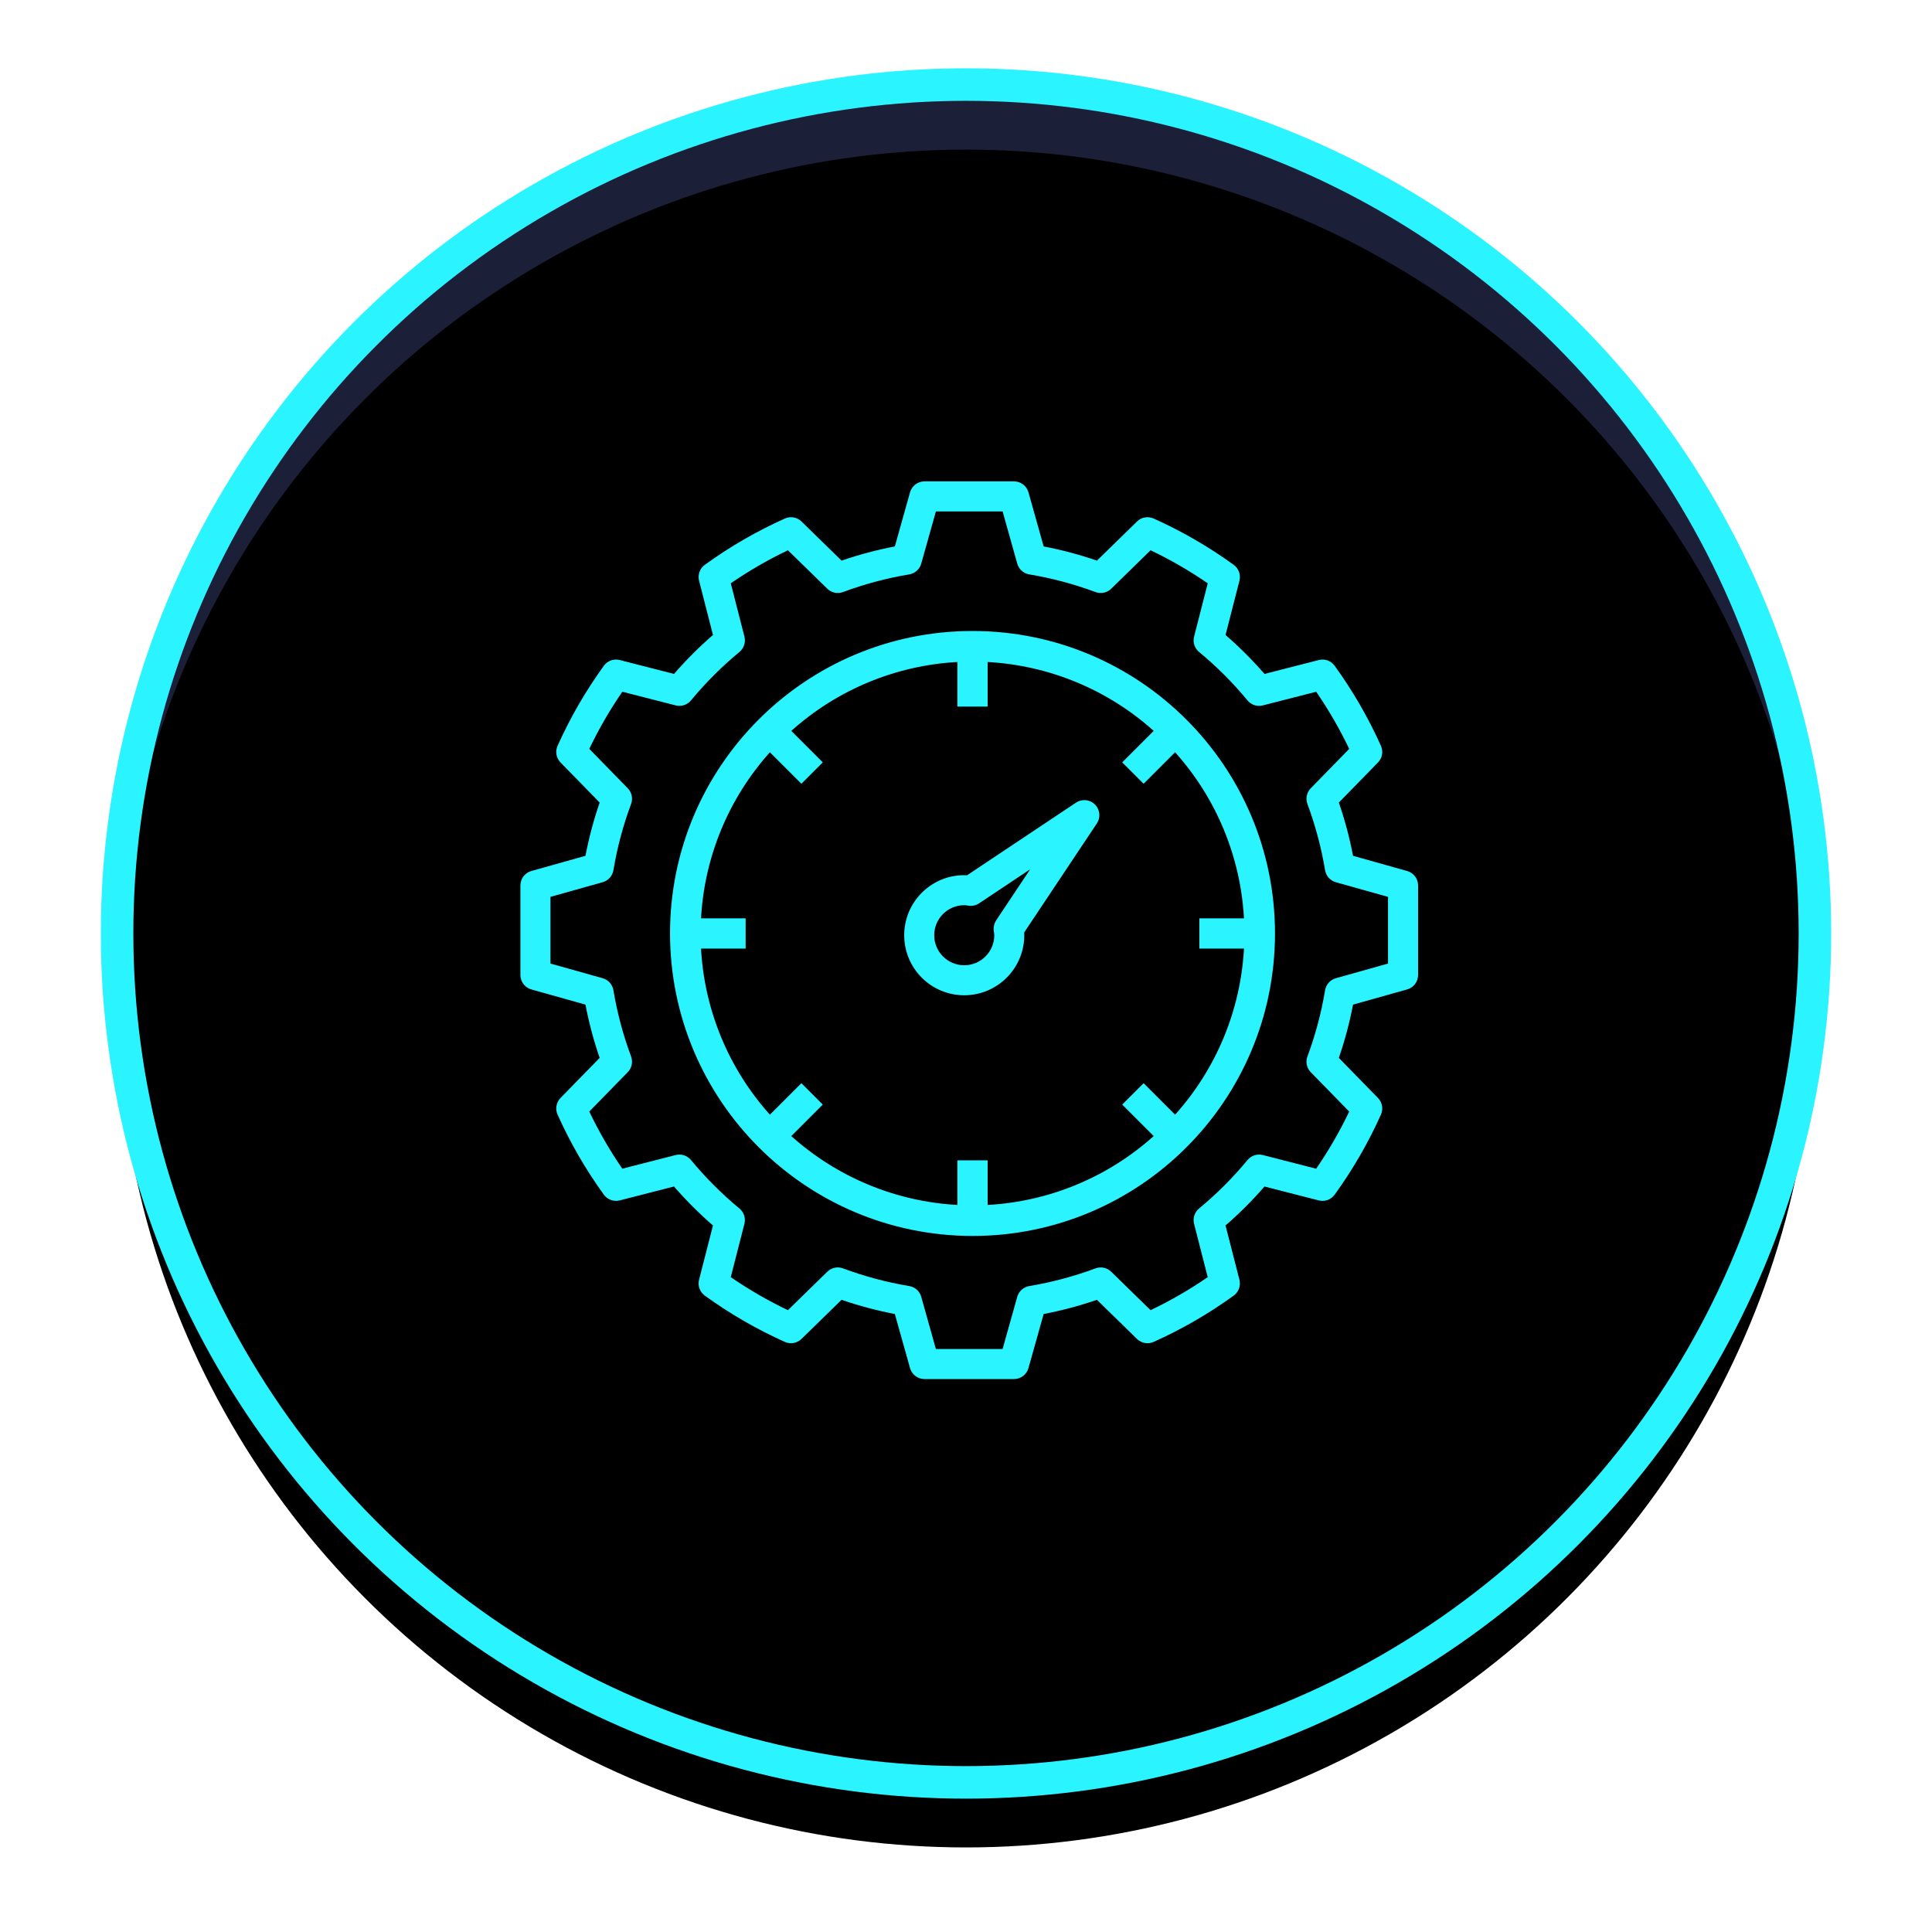
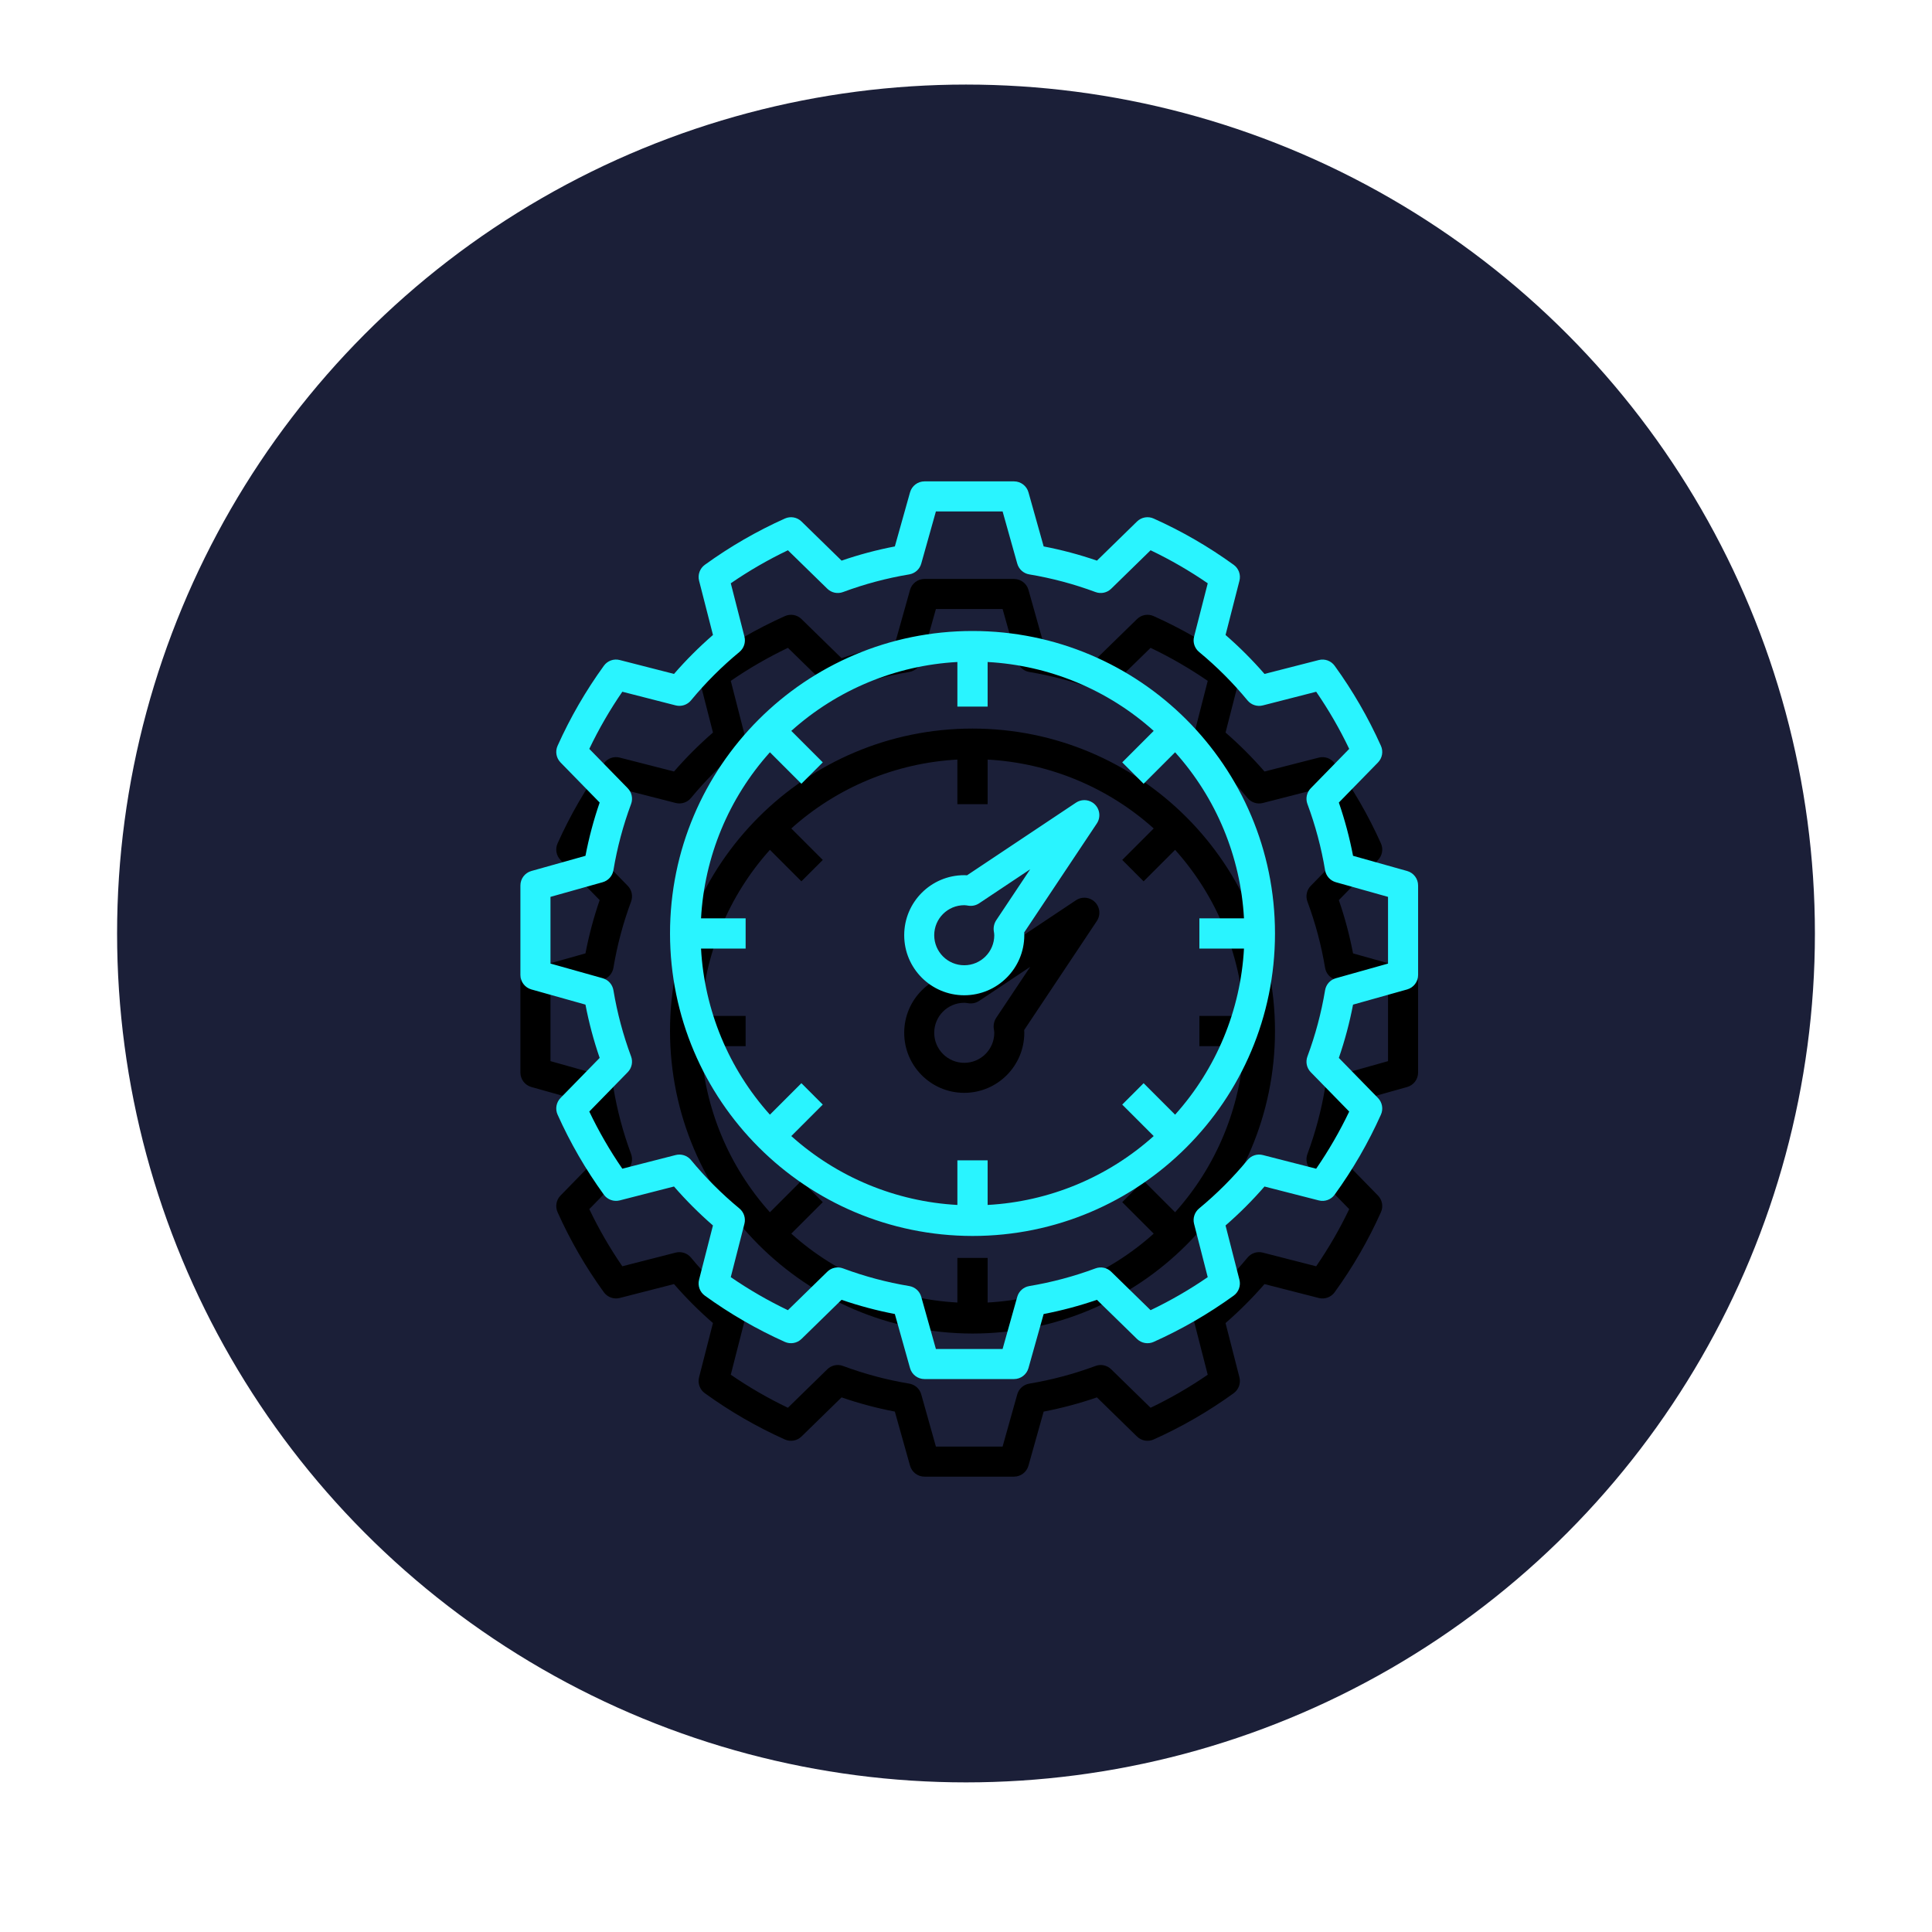
<svg xmlns="http://www.w3.org/2000/svg" xmlns:xlink="http://www.w3.org/1999/xlink" width="297px" height="297px" viewBox="0 0 297 297">
  <title>эфективность</title>
  <desc>Created with Sketch.</desc>
  <defs>
-     <circle id="path-1" cx="130.5" cy="130.5" r="130.5" />
    <filter x="-10.5%" y="-8.6%" width="121.1%" height="121.1%" filterUnits="objectBoundingBox" id="filter-2">
      <feMorphology radius="2.5" operator="dilate" in="SourceAlpha" result="shadowSpreadOuter1" />
      <feOffset dx="0" dy="5" in="shadowSpreadOuter1" result="shadowOffsetOuter1" />
      <feMorphology radius="2.5" operator="erode" in="SourceAlpha" result="shadowInner" />
      <feOffset dx="0" dy="5" in="shadowInner" result="shadowInner" />
      <feComposite in="shadowOffsetOuter1" in2="shadowInner" operator="out" result="shadowOffsetOuter1" />
      <feGaussianBlur stdDeviation="7.5" in="shadowOffsetOuter1" result="shadowBlurOuter1" />
      <feColorMatrix values="0 0 0 0 0.161 0 0 0 0 0.957 0 0 0 0 1 0 0 0 1 0" type="matrix" in="shadowBlurOuter1" />
    </filter>
    <path d="M136.314,59.896 C137.312,60.176 138.001,61.085 138,62.121 L138,75.878 C138,76.915 137.311,77.824 136.314,78.104 L127.999,80.438 C127.467,83.217 126.737,85.954 125.816,88.629 L131.832,94.789 C132.494,95.469 132.674,96.483 132.286,97.349 C130.342,101.683 127.958,105.806 125.171,109.653 C124.615,110.422 123.645,110.772 122.726,110.535 L114.387,108.4 C112.533,110.533 110.532,112.535 108.398,114.389 L110.533,122.728 C110.768,123.647 110.418,124.616 109.651,125.173 C105.804,127.959 101.681,130.342 97.347,132.286 C96.482,132.675 95.467,132.494 94.787,131.832 L88.627,125.816 C85.952,126.737 83.215,127.467 80.437,128.001 L78.102,136.314 C77.822,137.311 76.913,138 75.876,138 L62.121,138 C61.086,138 60.176,137.311 59.896,136.314 L57.561,127.999 C54.783,127.467 52.046,126.737 49.371,125.816 L43.211,131.832 C42.531,132.494 41.516,132.673 40.651,132.286 C36.317,130.342 32.194,127.958 28.347,125.171 C27.58,124.614 27.23,123.645 27.465,122.726 L29.6,114.387 C27.466,112.533 25.465,110.531 23.611,108.397 L15.272,110.533 C14.353,110.769 13.383,110.419 12.827,109.65 C10.041,105.804 7.657,101.681 5.714,97.347 C5.326,96.482 5.506,95.467 6.168,94.787 L12.184,88.627 C11.262,85.952 10.533,83.215 10.001,80.436 L1.686,78.102 C0.689,77.822 -0,76.913 9.08329203e-08,75.876 L9.08329203e-08,62.121 C-0,61.085 0.689,60.176 1.686,59.896 L10.001,57.561 C10.533,54.783 11.263,52.046 12.184,49.371 L6.168,43.21 C5.506,42.531 5.326,41.516 5.714,40.651 C7.658,36.317 10.042,32.194 12.829,28.347 C13.383,27.575 14.355,27.224 15.274,27.465 L23.613,29.6 C25.467,27.466 27.469,25.465 29.603,23.611 L27.467,15.272 C27.232,14.353 27.582,13.384 28.35,12.827 C32.196,10.041 36.319,7.657 40.653,5.714 C41.518,5.322 42.535,5.502 43.213,6.168 L49.374,12.184 C52.048,11.262 54.784,10.533 57.562,10.001 L59.896,1.686 C60.176,0.689 61.086,-0 62.122,9.08327302e-08 L75.879,9.08327302e-08 C76.915,-0 77.825,0.689 78.105,1.686 L80.439,10.001 C83.217,10.533 85.955,11.263 88.629,12.184 L94.79,6.168 C95.468,5.502 96.485,5.322 97.35,5.714 C101.684,7.658 105.807,10.042 109.653,12.829 C110.421,13.386 110.771,14.355 110.536,15.274 L108.4,23.613 C110.534,25.467 112.535,27.468 114.389,29.602 L122.728,27.467 C123.647,27.228 124.619,27.578 125.173,28.349 C127.959,32.196 130.343,36.319 132.287,40.653 C132.675,41.518 132.495,42.533 131.833,43.213 L125.817,49.373 C126.738,52.047 127.468,54.784 128,57.561 L136.314,59.896 Z M133.377,74.127 L133.377,63.873 L125.356,61.62 C124.493,61.378 123.849,60.66 123.701,59.776 C123.122,56.306 122.214,52.899 120.988,49.601 C120.674,48.763 120.873,47.819 121.498,47.179 L127.41,41.124 C125.95,38.068 124.253,35.131 122.333,32.34 L114.134,34.44 C113.266,34.665 112.346,34.365 111.777,33.673 C109.536,30.96 107.042,28.465 104.33,26.223 C103.639,25.653 103.34,24.736 103.562,23.869 L105.662,15.669 C102.871,13.75 99.934,12.052 96.878,10.59 L90.823,16.502 C90.185,17.13 89.239,17.329 88.401,17.013 C85.103,15.786 81.695,14.877 78.224,14.299 C77.341,14.152 76.622,13.507 76.38,12.644 L74.127,4.623 L63.873,4.623 L61.62,12.644 C61.378,13.506 60.66,14.151 59.776,14.299 C56.306,14.878 52.899,15.786 49.601,17.012 C48.764,17.329 47.818,17.13 47.179,16.502 L41.125,10.59 C38.069,12.05 35.132,13.748 32.341,15.667 L34.44,23.866 C34.662,24.734 34.363,25.652 33.673,26.223 C30.96,28.464 28.465,30.958 26.223,33.67 C25.653,34.361 24.736,34.66 23.869,34.438 L15.669,32.338 C13.75,35.129 12.052,38.066 10.59,41.122 L16.502,47.176 C17.128,47.816 17.327,48.761 17.013,49.599 C15.786,52.897 14.877,56.305 14.299,59.776 C14.152,60.659 13.507,61.378 12.644,61.62 L4.623,63.873 L4.623,74.124 L12.644,76.377 C13.507,76.619 14.152,77.338 14.299,78.222 C14.877,81.693 15.786,85.1 17.013,88.398 C17.327,89.236 17.128,90.18 16.502,90.821 L10.59,96.875 C12.051,99.931 13.748,102.868 15.667,105.659 L23.867,103.56 C24.734,103.339 25.652,103.638 26.223,104.327 C28.465,107.04 30.958,109.534 33.671,111.777 C34.361,112.347 34.66,113.264 34.438,114.131 L32.339,122.33 C35.13,124.25 38.067,125.948 41.122,127.41 L47.177,121.497 C47.816,120.869 48.761,120.67 49.599,120.987 C52.897,122.214 56.305,123.122 59.776,123.701 C60.66,123.848 61.379,124.493 61.62,125.355 L63.873,133.376 L74.125,133.376 L76.378,125.358 C76.62,124.496 77.339,123.851 78.222,123.703 C81.693,123.123 85.101,122.214 88.399,120.987 C89.237,120.671 90.182,120.87 90.821,121.498 L96.876,127.41 C99.932,125.95 102.869,124.253 105.66,122.333 L103.56,114.134 C103.339,113.266 103.638,112.348 104.328,111.777 C107.041,109.535 109.535,107.042 111.777,104.329 C112.345,103.636 113.264,103.336 114.132,103.562 L122.331,105.662 C124.25,102.871 125.949,99.934 127.41,96.878 L121.498,90.823 C120.872,90.183 120.673,89.239 120.988,88.401 C122.214,85.103 123.123,81.695 123.701,78.224 C123.849,77.34 124.493,76.622 125.356,76.38 L133.377,74.127 Z M69.5,23 C95.181,23 116,43.819 116,69.5 C116,95.181 95.181,116 69.5,116 C43.831,115.972 23.028,95.169 23,69.5 C23,43.819 43.819,23 69.5,23 Z M100.644,97.356 C106.979,90.3 110.714,81.293 111.233,71.825 L104.376,71.825 L104.376,67.175 L111.233,67.175 C110.715,57.707 106.979,48.7 100.644,41.644 L95.804,46.484 L92.517,43.196 L97.356,38.356 C90.301,32.021 81.293,28.286 71.825,27.768 L71.825,34.625 L67.175,34.625 L67.175,27.767 C57.707,28.286 48.7,32.021 41.644,38.356 L46.484,43.196 L43.196,46.484 L38.356,41.644 C32.021,48.7 28.286,57.707 27.768,67.175 L34.624,67.175 L34.624,71.825 L27.767,71.825 C28.285,81.293 32.021,90.301 38.356,97.356 L43.196,92.516 L46.483,95.804 L41.644,100.644 C48.699,106.979 57.707,110.715 67.175,111.233 L67.175,104.375 L71.825,104.375 L71.825,111.233 C81.293,110.714 90.3,106.979 97.356,100.644 L92.516,95.804 L95.804,92.516 L100.644,97.356 Z M87.972,49.387 C89.032,50.094 89.319,51.527 88.613,52.588 L77.446,69.339 C77.455,69.481 77.462,69.625 77.462,69.769 C77.457,74.865 73.327,78.995 68.231,79 C63.133,79 59,74.867 59,69.769 C59,64.671 63.133,60.538 68.231,60.538 C68.377,60.538 68.519,60.545 68.664,60.554 L85.412,49.387 C86.187,48.871 87.197,48.871 87.972,49.387 Z M73.132,67.486 L78.37,59.63 L70.513,64.867 C70.036,65.184 69.458,65.313 68.891,65.23 C68.673,65.188 68.452,65.162 68.231,65.154 C65.681,65.154 63.615,67.22 63.615,69.769 C63.615,72.318 65.681,74.385 68.231,74.385 C70.78,74.385 72.846,72.318 72.846,69.769 C72.839,69.563 72.815,69.357 72.776,69.154 C72.69,68.573 72.817,67.981 73.132,67.486 Z" id="path-3" />
    <filter x="-21.7%" y="-10.9%" width="143.5%" height="143.5%" filterUnits="objectBoundingBox" id="filter-4">
      <feOffset dx="0" dy="15" in="SourceAlpha" result="shadowOffsetOuter1" />
      <feGaussianBlur stdDeviation="7.5" in="shadowOffsetOuter1" result="shadowBlurOuter1" />
      <feColorMatrix values="0 0 0 0 0.161 0 0 0 0 0.957 0 0 0 0 1 0 0 0 0.5 0" type="matrix" in="shadowBlurOuter1" />
    </filter>
  </defs>
  <g id="Page-1" stroke="none" stroke-width="1" fill="none" fill-rule="evenodd">
    <g id="эфективность" transform="translate(18, 13)">
      <g id="global">
        <g id="Oval">
          <g id="path-3-link" fill="#1B1F38">
            <circle id="path-3" cx="130.5" cy="130.5" r="130.5" />
          </g>
          <g id="path-3-link">
            <g id="path-3">
              <use fill="black" fill-opacity="1" filter="url(#filter-2)" xlink:href="#path-1" />
              <use stroke="#29F4FF" stroke-width="5" xlink:href="#path-1" />
            </g>
          </g>
        </g>
        <g id="cashier" transform="translate(62, 61)" fill-rule="nonzero">
          <g id="performance">
            <g id="Combined-Shape">
              <use fill="black" fill-opacity="1" filter="url(#filter-4)" xlink:href="#path-3" />
              <use fill="#29F4FF" xlink:href="#path-3" />
            </g>
          </g>
        </g>
      </g>
    </g>
  </g>
</svg>